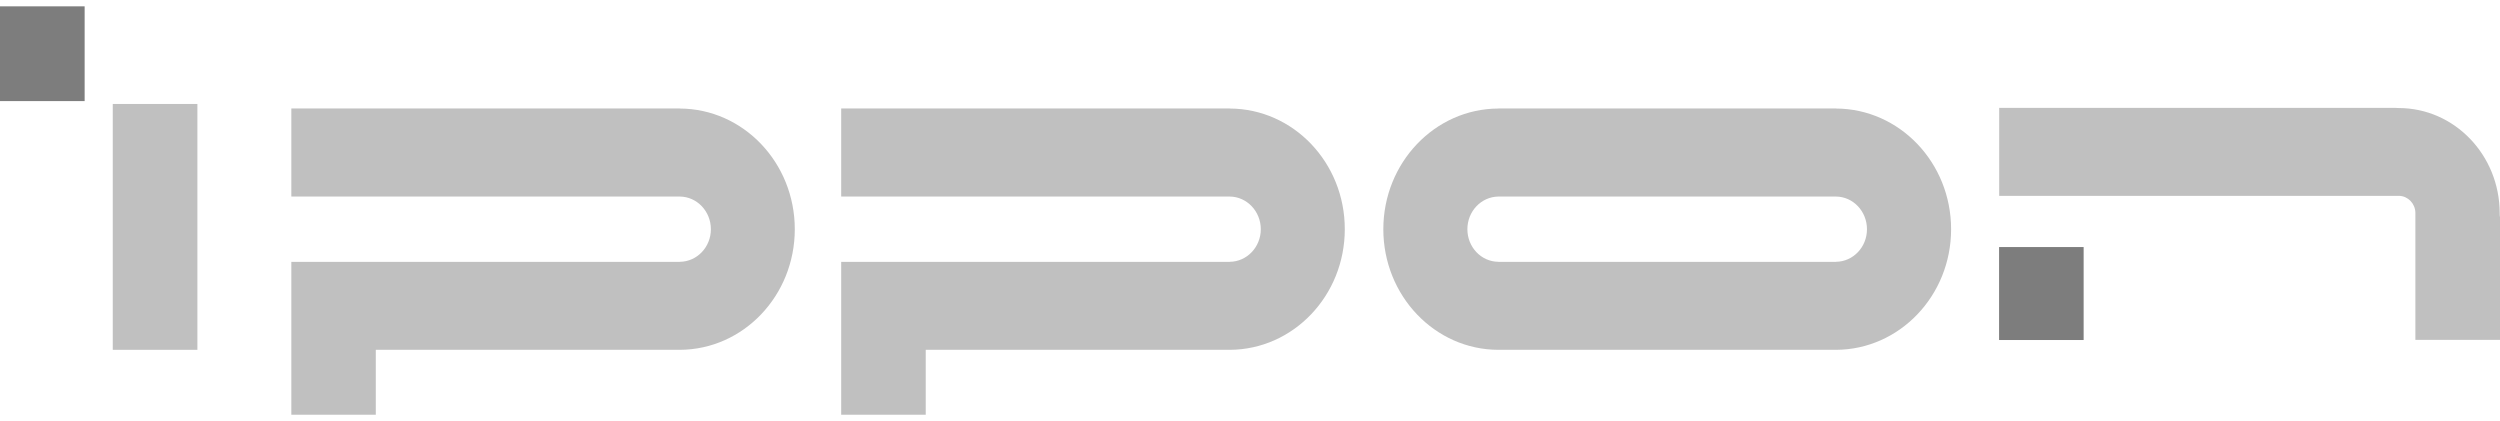
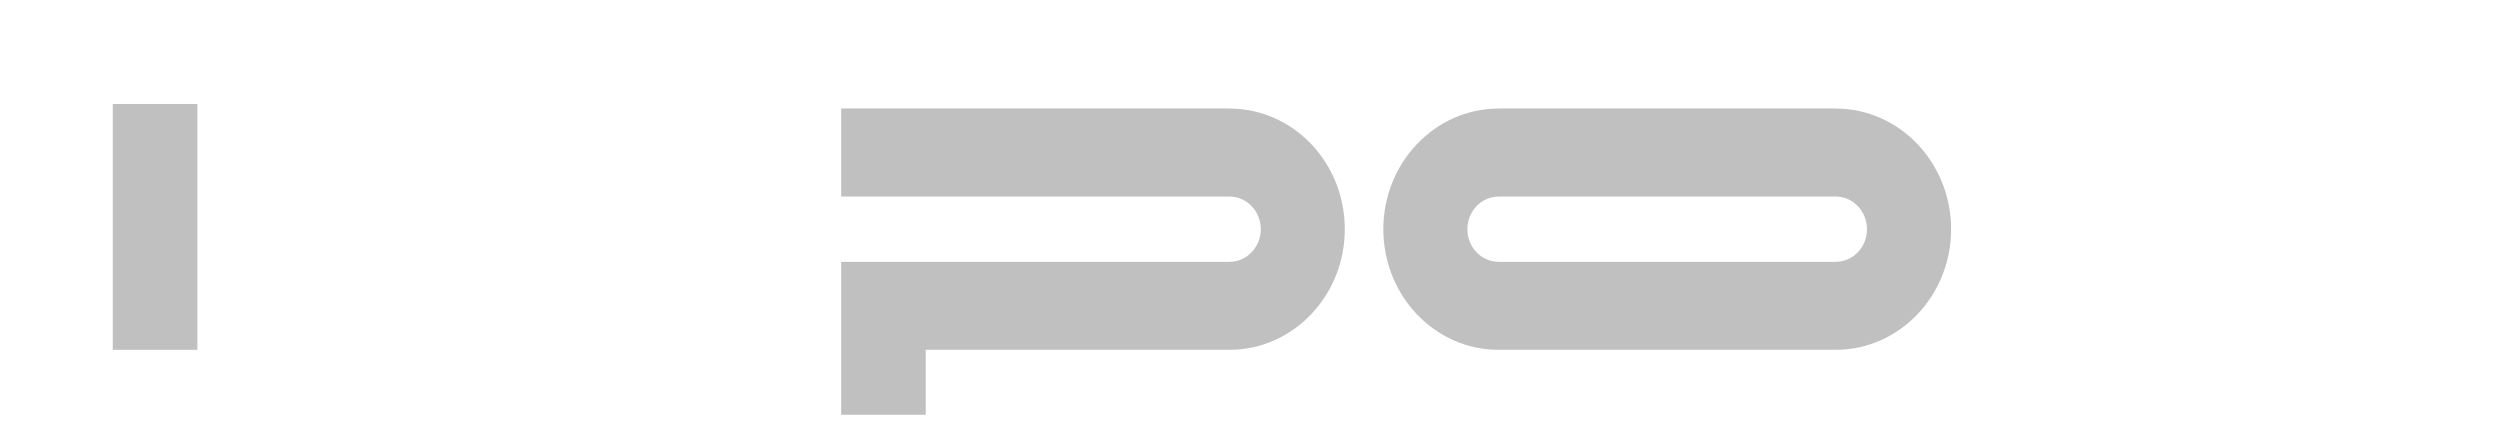
<svg xmlns="http://www.w3.org/2000/svg" width="190" height="32" viewBox="0 0 190 32" fill="none">
  <g clip-path="url(#clip0_4496_208)">
-     <path fill-rule="evenodd" clip-rule="evenodd" d="M6.432 7.683H0V0.482H6.432V7.683Z" fill="#7D7D7D" />
    <path fill-rule="evenodd" clip-rule="evenodd" d="M15.002 26.587H8.57V7.901H15.002V26.587Z" fill="#C0C0C0" />
-     <path fill-rule="evenodd" clip-rule="evenodd" d="M51.662 8.249V8.244H26.925H22.141V14.938H51.667C52.972 14.949 54.027 16.06 54.027 17.421C54.027 18.781 52.972 19.886 51.667 19.897V19.902H22.141V31.518H28.561V26.587H51.662C56.495 26.57 60.404 22.471 60.404 17.421C60.404 12.364 56.489 8.265 51.662 8.249Z" fill="#C0C0C0" />
    <path fill-rule="evenodd" clip-rule="evenodd" d="M93.462 8.249V8.244H68.725H63.93V14.938H93.462C94.761 14.949 95.821 16.06 95.821 17.421C95.821 18.781 94.761 19.886 93.462 19.897V19.902H63.93V31.518H70.356V26.587H93.456C98.289 26.57 102.204 22.471 102.204 17.421C102.209 12.364 98.295 8.265 93.462 8.249Z" fill="#C0C0C0" />
    <path fill-rule="evenodd" clip-rule="evenodd" d="M139.536 8.249V8.244H113.875V8.249C109.047 8.265 105.133 12.369 105.133 17.421C105.133 22.477 109.047 26.576 113.875 26.587H139.536C144.364 26.57 148.284 22.471 148.284 17.421C148.284 12.364 144.364 8.265 139.536 8.249ZM139.536 19.897V19.902H134.344H119.067H113.875V19.897C112.57 19.886 111.521 18.781 111.521 17.421C111.521 16.06 112.57 14.955 113.875 14.938H119.067H134.344H139.536C140.841 14.949 141.89 16.06 141.89 17.421C141.89 18.781 140.841 19.881 139.536 19.897Z" fill="#C0C0C0" />
-     <path fill-rule="evenodd" clip-rule="evenodd" d="M158.356 25.841H151.93V18.776H158.356V25.841Z" fill="#7D7D7D" />
-     <path fill-rule="evenodd" clip-rule="evenodd" d="M189.977 16.207C189.977 11.787 186.541 8.211 182.295 8.211C182.214 8.211 182.137 8.206 182.056 8.2H151.938V14.884H182.345C183.002 14.906 183.551 15.461 183.569 16.158V25.83H190V16.517C189.977 16.424 189.977 16.321 189.977 16.207Z" fill="#C0C0C0" />
  </g>
  <defs>
    <clipPath id="clip0_4496_208">
      <rect width="190" height="32" fill="white" />
    </clipPath>
  </defs>
</svg>